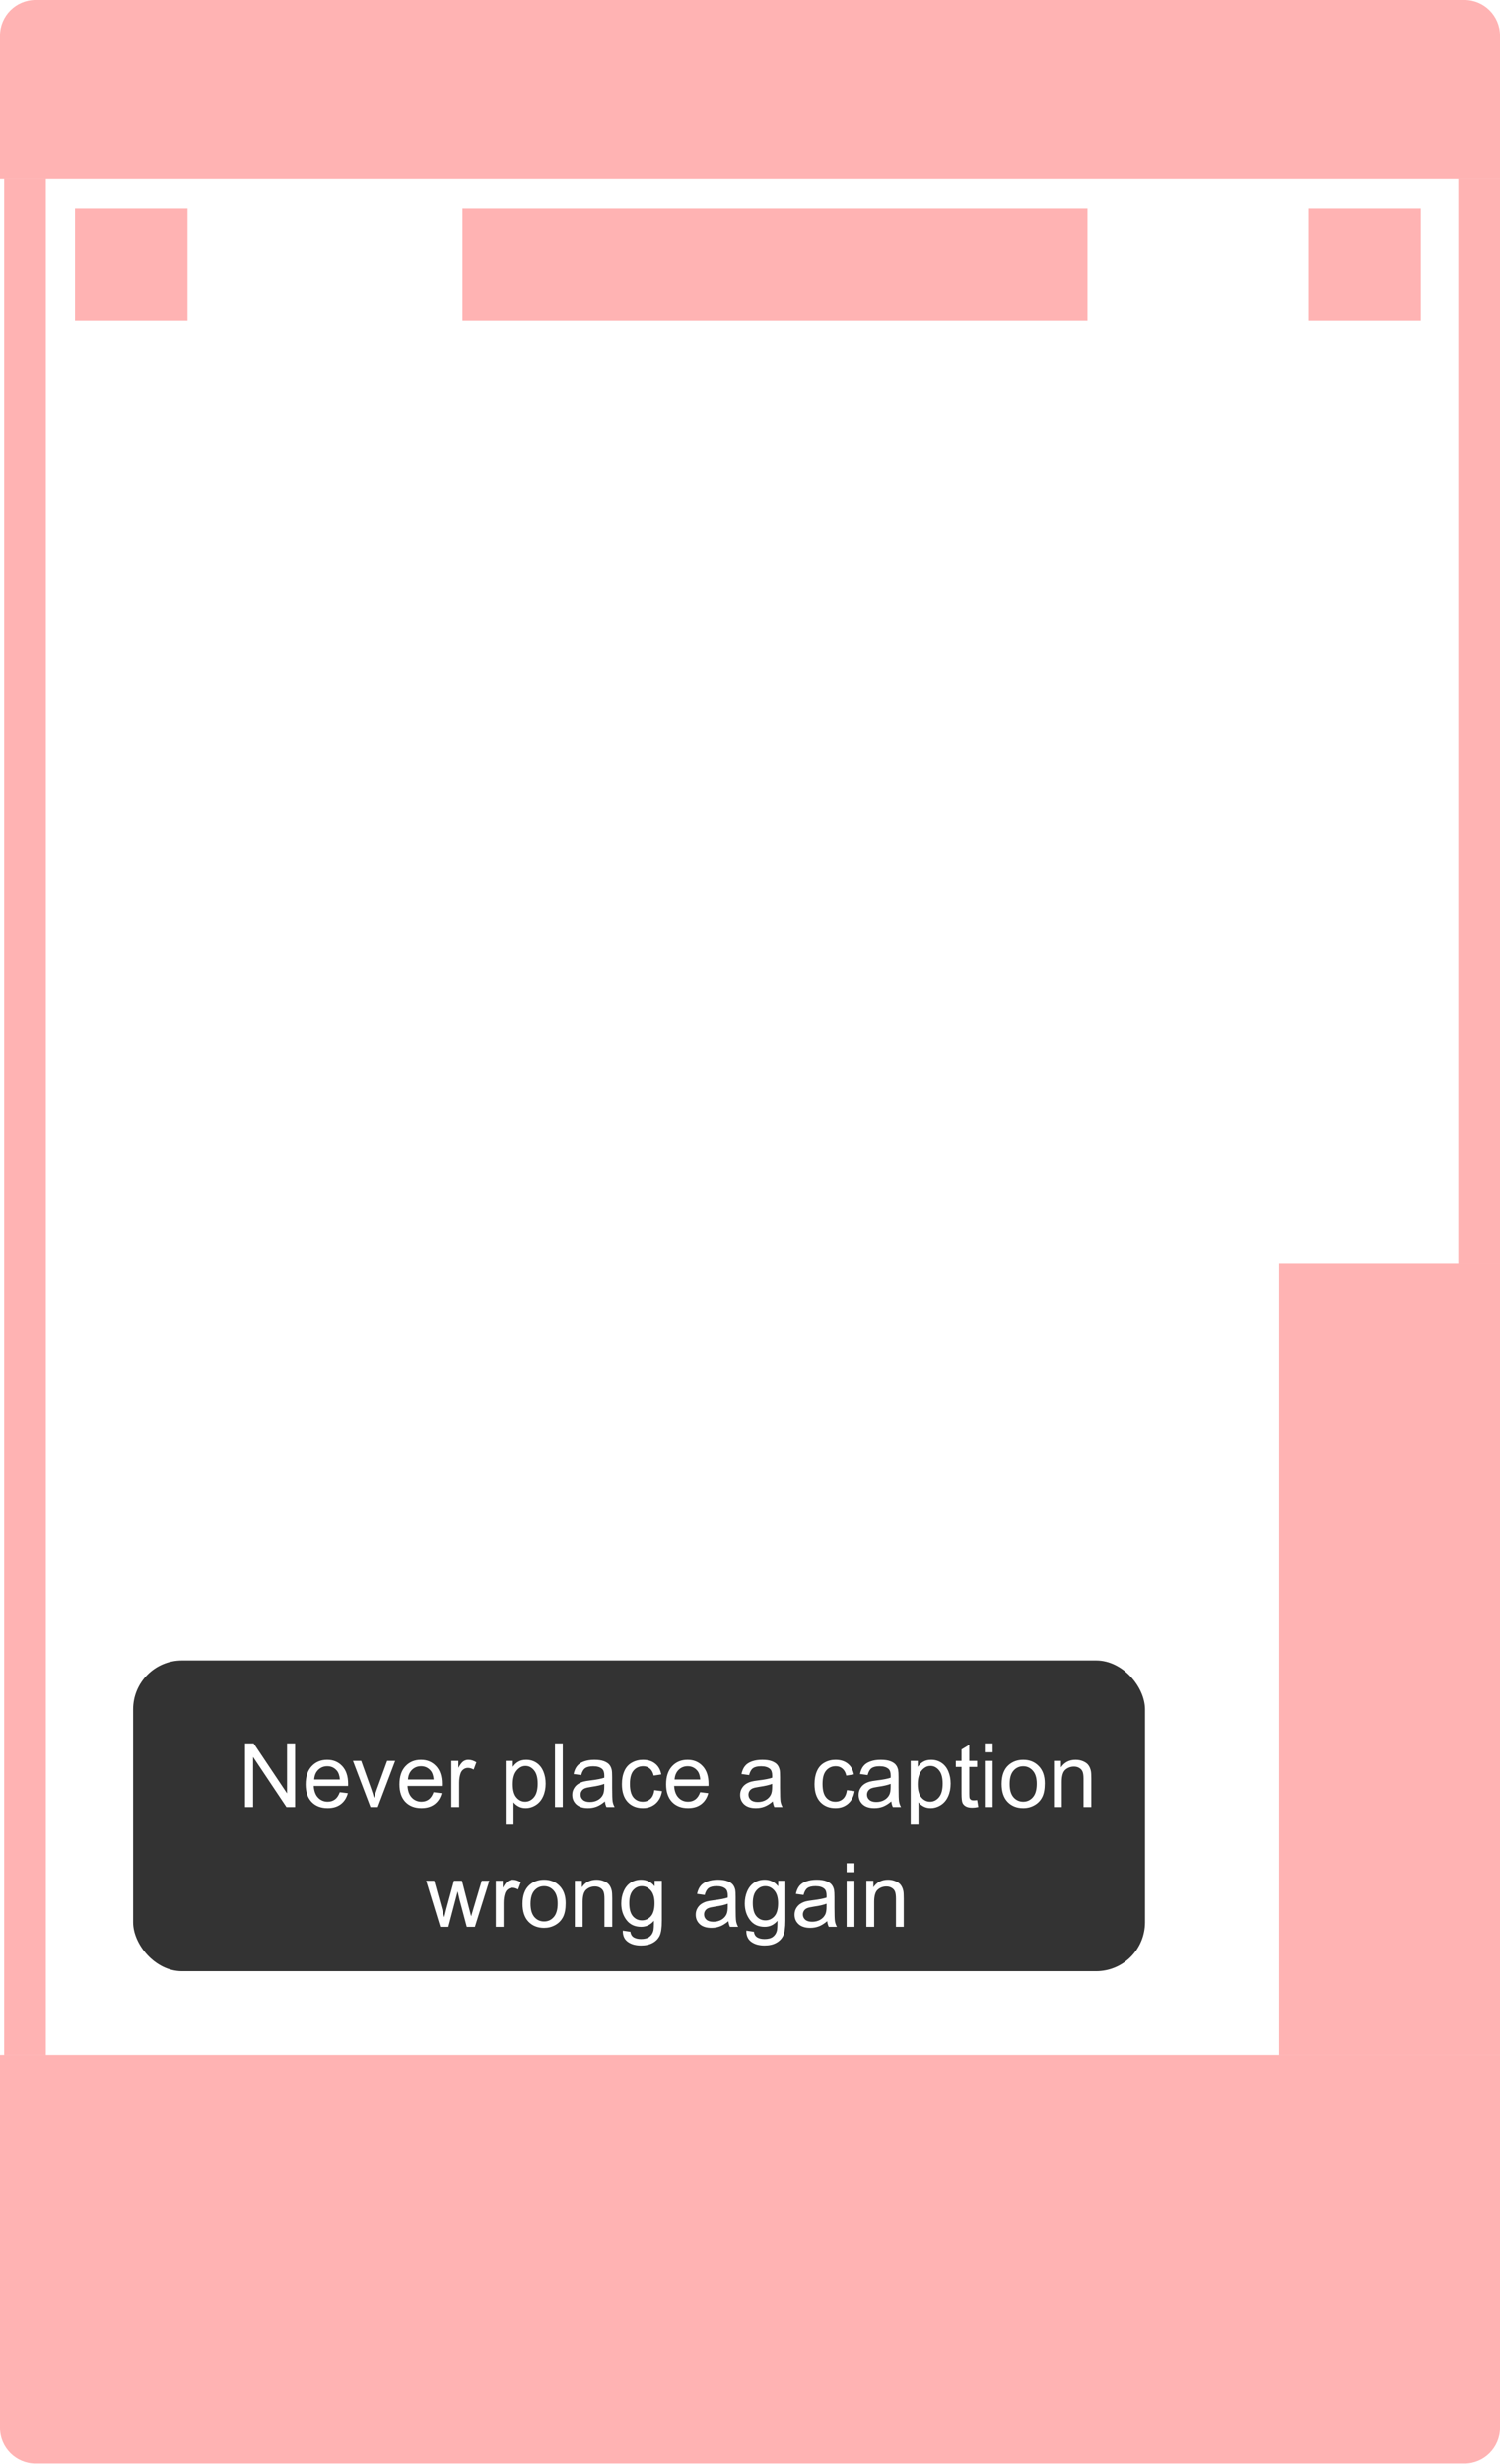
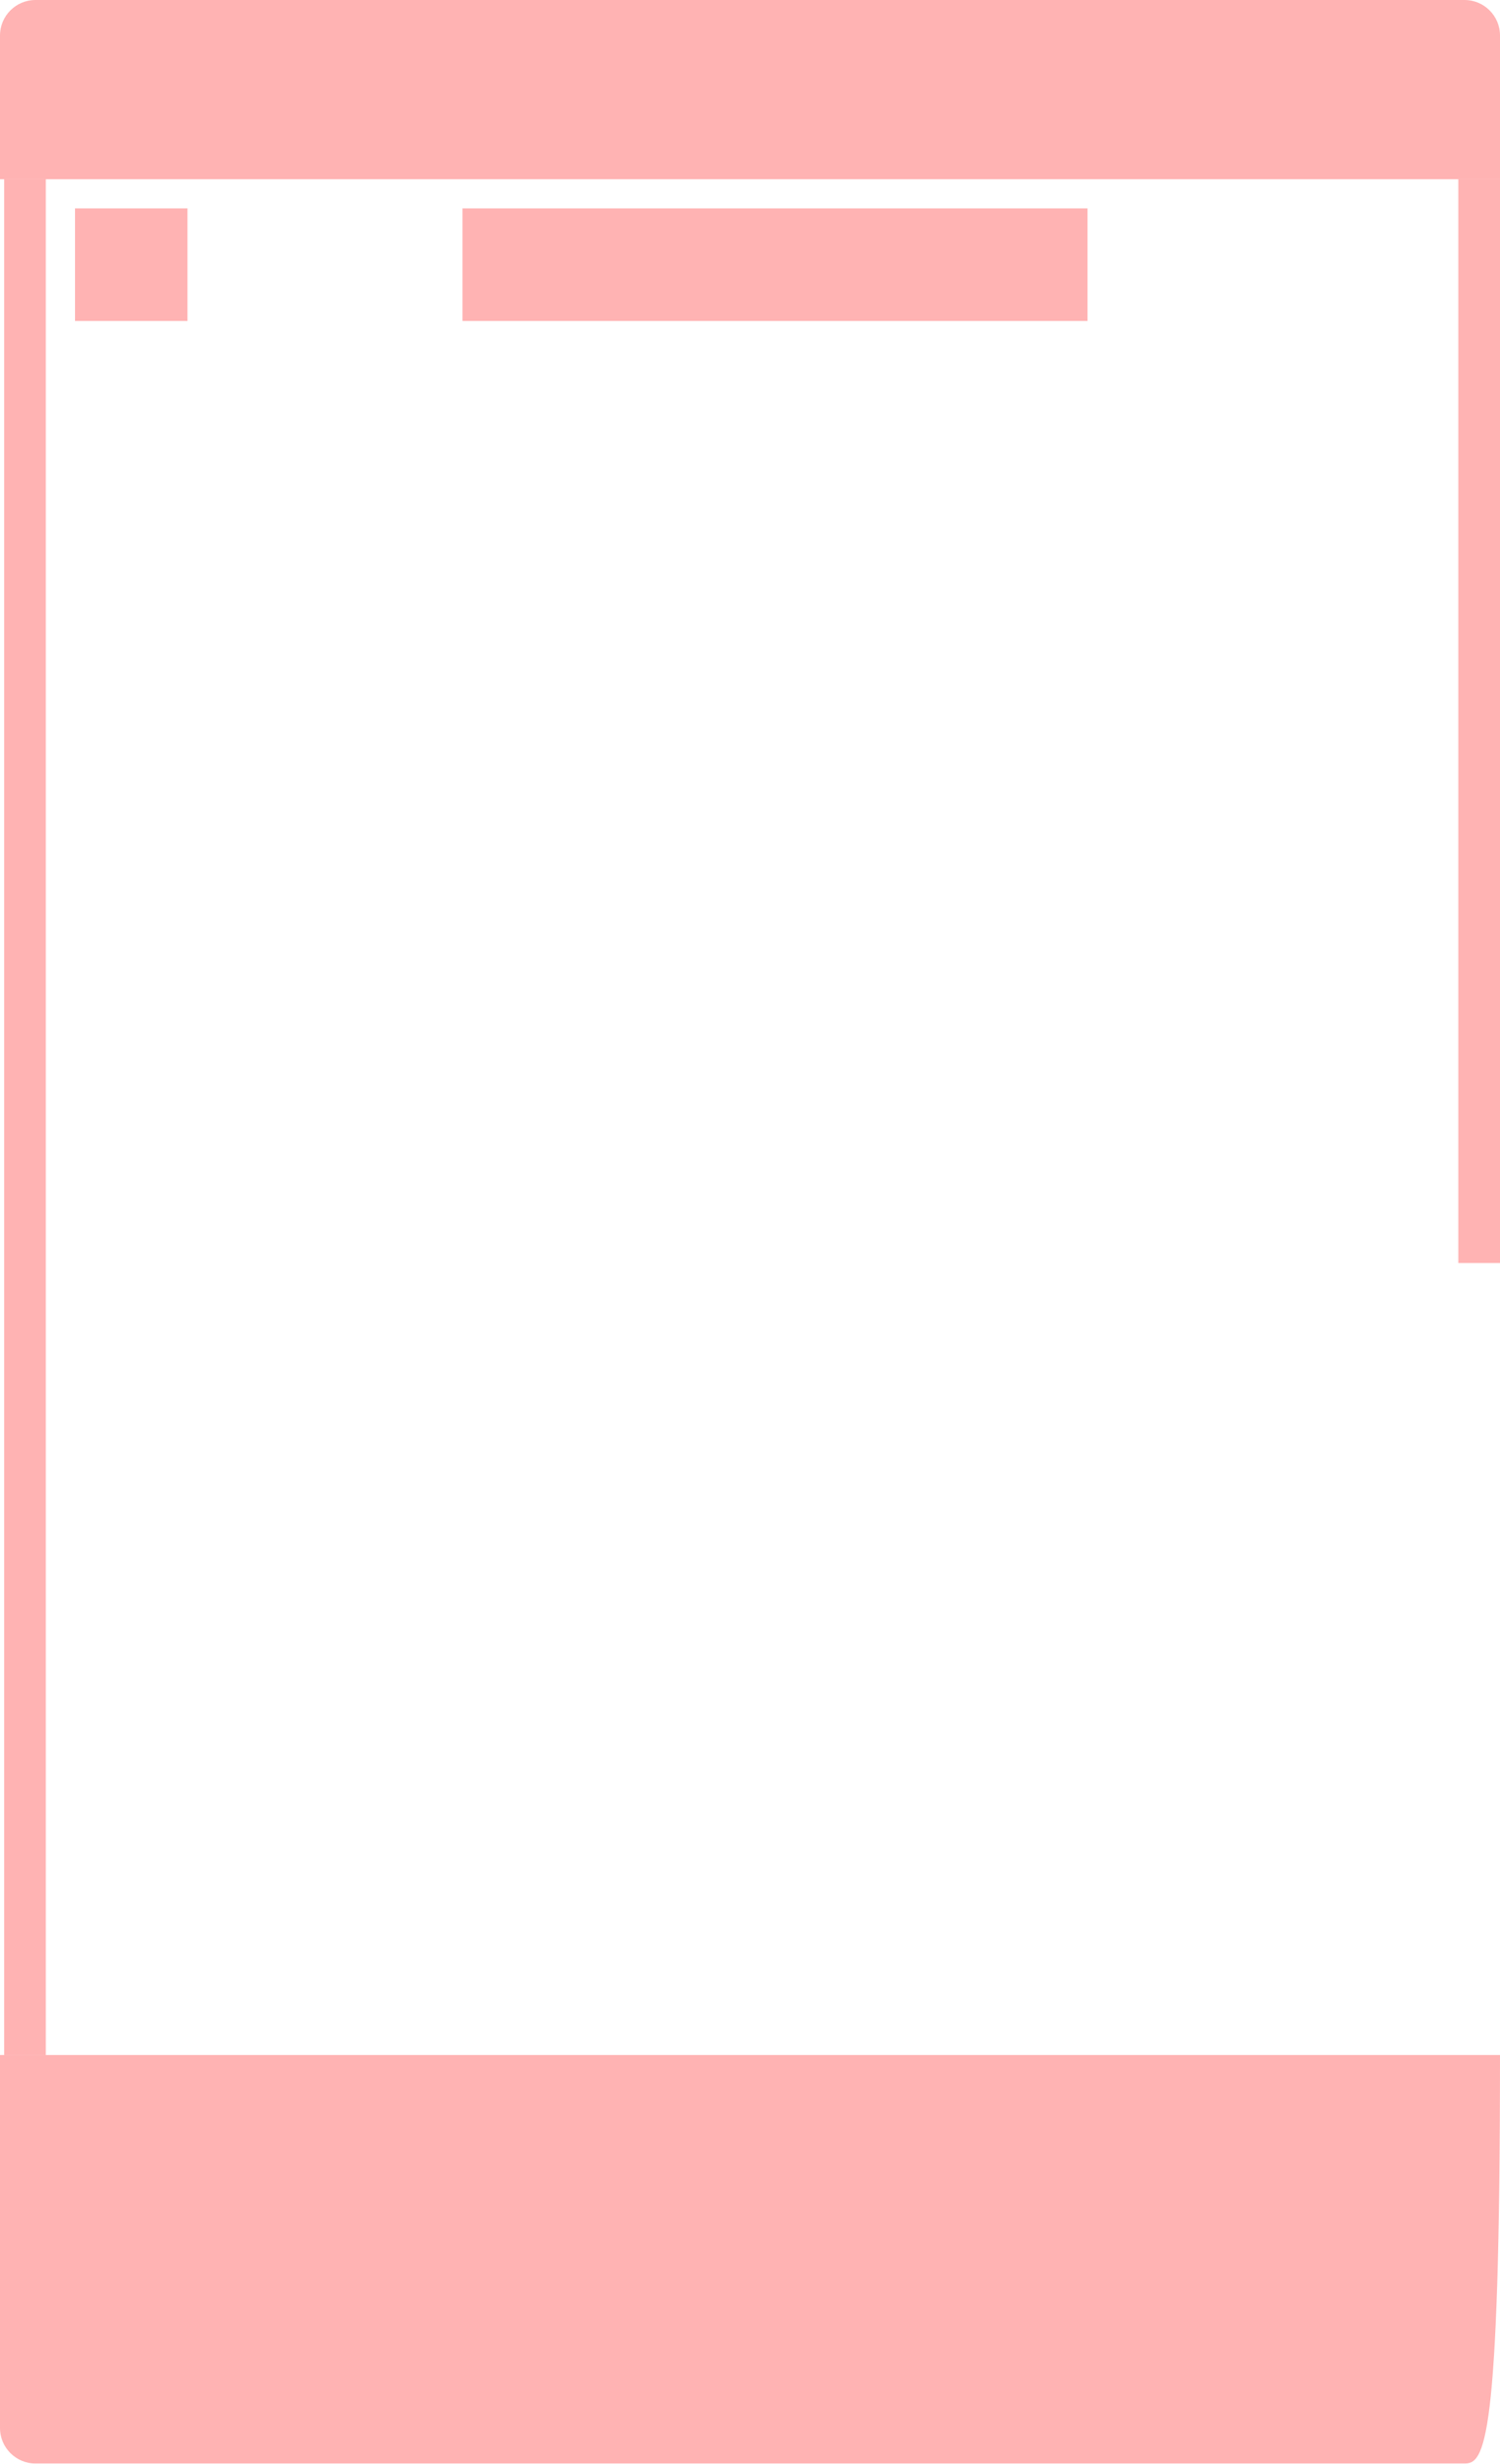
<svg xmlns="http://www.w3.org/2000/svg" width="338" height="555" viewBox="0 0 338 555" fill="none">
-   <rect x="30" y="374" width="228" height="70" rx="11" fill="black" fill-opacity="0.8" />
  <g filter="url(#filter0_d_1369_8233)">
    <path d="M55.217 403V388.684H57.16L64.68 399.924V388.684H66.496V403H64.553L57.033 391.75V403H55.217ZM76.564 399.66L78.381 399.885C78.094 400.946 77.564 401.77 76.789 402.355C76.014 402.941 75.025 403.234 73.82 403.234C72.303 403.234 71.099 402.769 70.207 401.838C69.322 400.9 68.879 399.589 68.879 397.902C68.879 396.158 69.328 394.803 70.227 393.84C71.125 392.876 72.29 392.395 73.723 392.395C75.109 392.395 76.242 392.867 77.121 393.811C78 394.755 78.439 396.083 78.439 397.795C78.439 397.899 78.436 398.055 78.43 398.264H70.695C70.76 399.403 71.083 400.275 71.662 400.881C72.242 401.486 72.964 401.789 73.83 401.789C74.475 401.789 75.025 401.62 75.481 401.281C75.936 400.943 76.297 400.402 76.564 399.66ZM70.793 396.818H76.584C76.506 395.946 76.284 395.292 75.92 394.855C75.36 394.178 74.634 393.84 73.742 393.84C72.935 393.84 72.255 394.11 71.701 394.65C71.154 395.191 70.852 395.913 70.793 396.818ZM83.478 403L79.533 392.629H81.389L83.615 398.84C83.856 399.51 84.078 400.207 84.279 400.93C84.436 400.383 84.654 399.725 84.934 398.957L87.238 392.629H89.045L85.119 403H83.478ZM97.697 399.66L99.514 399.885C99.227 400.946 98.697 401.77 97.922 402.355C97.147 402.941 96.158 403.234 94.953 403.234C93.436 403.234 92.232 402.769 91.34 401.838C90.454 400.9 90.012 399.589 90.012 397.902C90.012 396.158 90.461 394.803 91.359 393.84C92.258 392.876 93.423 392.395 94.856 392.395C96.242 392.395 97.375 392.867 98.254 393.811C99.133 394.755 99.572 396.083 99.572 397.795C99.572 397.899 99.569 398.055 99.562 398.264H91.828C91.893 399.403 92.216 400.275 92.795 400.881C93.374 401.486 94.097 401.789 94.963 401.789C95.607 401.789 96.158 401.62 96.613 401.281C97.069 400.943 97.43 400.402 97.697 399.66ZM91.926 396.818H97.717C97.639 395.946 97.417 395.292 97.053 394.855C96.493 394.178 95.767 393.84 94.875 393.84C94.068 393.84 93.387 394.11 92.834 394.65C92.287 395.191 91.984 395.913 91.926 396.818ZM101.711 403V392.629H103.293V394.201C103.697 393.465 104.068 392.98 104.406 392.746C104.751 392.512 105.129 392.395 105.539 392.395C106.132 392.395 106.734 392.583 107.346 392.961L106.74 394.592C106.311 394.338 105.881 394.211 105.451 394.211C105.067 394.211 104.722 394.328 104.416 394.562C104.11 394.79 103.892 395.109 103.762 395.52C103.566 396.145 103.469 396.828 103.469 397.57V403H101.711ZM113.957 406.975V392.629H115.559V393.977C115.936 393.449 116.363 393.055 116.838 392.795C117.313 392.528 117.889 392.395 118.566 392.395C119.452 392.395 120.233 392.622 120.91 393.078C121.587 393.534 122.098 394.178 122.443 395.012C122.788 395.839 122.961 396.747 122.961 397.736C122.961 398.798 122.769 399.755 122.385 400.607C122.007 401.454 121.454 402.105 120.725 402.561C120.002 403.01 119.24 403.234 118.439 403.234C117.854 403.234 117.326 403.111 116.857 402.863C116.395 402.616 116.014 402.303 115.715 401.926V406.975H113.957ZM115.549 397.873C115.549 399.208 115.819 400.194 116.359 400.832C116.9 401.47 117.554 401.789 118.322 401.789C119.104 401.789 119.771 401.46 120.324 400.803C120.884 400.139 121.164 399.113 121.164 397.727C121.164 396.405 120.891 395.415 120.344 394.758C119.803 394.1 119.156 393.771 118.4 393.771C117.652 393.771 116.988 394.123 116.408 394.826C115.835 395.523 115.549 396.538 115.549 397.873ZM125.051 403V388.684H126.809V403H125.051ZM136.311 401.721C135.66 402.274 135.031 402.665 134.426 402.893C133.827 403.12 133.182 403.234 132.492 403.234C131.353 403.234 130.477 402.958 129.865 402.404C129.253 401.844 128.947 401.132 128.947 400.266C128.947 399.758 129.061 399.296 129.289 398.879C129.523 398.456 129.826 398.117 130.197 397.863C130.575 397.609 130.998 397.417 131.467 397.287C131.812 397.196 132.333 397.108 133.029 397.023C134.449 396.854 135.493 396.652 136.164 396.418C136.171 396.177 136.174 396.024 136.174 395.959C136.174 395.243 136.008 394.738 135.676 394.445C135.227 394.048 134.559 393.85 133.674 393.85C132.847 393.85 132.235 393.996 131.838 394.289C131.447 394.576 131.158 395.087 130.969 395.822L129.25 395.588C129.406 394.852 129.663 394.26 130.021 393.811C130.38 393.355 130.897 393.007 131.574 392.766C132.251 392.518 133.036 392.395 133.928 392.395C134.813 392.395 135.533 392.499 136.086 392.707C136.639 392.915 137.046 393.179 137.307 393.498C137.567 393.811 137.749 394.208 137.854 394.689C137.912 394.989 137.941 395.529 137.941 396.311V398.654C137.941 400.288 137.977 401.324 138.049 401.76C138.127 402.189 138.277 402.603 138.498 403H136.662C136.48 402.635 136.363 402.209 136.311 401.721ZM136.164 397.795C135.526 398.055 134.569 398.277 133.293 398.459C132.57 398.563 132.059 398.68 131.76 398.811C131.46 398.941 131.229 399.133 131.066 399.387C130.904 399.634 130.822 399.911 130.822 400.217C130.822 400.686 130.998 401.076 131.35 401.389C131.708 401.701 132.229 401.857 132.912 401.857C133.589 401.857 134.191 401.711 134.719 401.418C135.246 401.118 135.633 400.712 135.881 400.197C136.07 399.8 136.164 399.214 136.164 398.439V397.795ZM147.443 399.201L149.172 399.426C148.983 400.617 148.498 401.551 147.717 402.229C146.942 402.899 145.988 403.234 144.855 403.234C143.436 403.234 142.294 402.772 141.428 401.848C140.568 400.917 140.139 399.585 140.139 397.854C140.139 396.734 140.324 395.754 140.695 394.914C141.066 394.074 141.63 393.446 142.385 393.029C143.146 392.606 143.973 392.395 144.865 392.395C145.992 392.395 146.913 392.681 147.629 393.254C148.345 393.82 148.804 394.628 149.006 395.676L147.297 395.939C147.134 395.243 146.844 394.719 146.428 394.367C146.018 394.016 145.52 393.84 144.934 393.84C144.048 393.84 143.329 394.159 142.775 394.797C142.222 395.428 141.945 396.431 141.945 397.805C141.945 399.198 142.212 400.21 142.746 400.842C143.28 401.473 143.977 401.789 144.836 401.789C145.526 401.789 146.102 401.577 146.564 401.154C147.027 400.731 147.32 400.08 147.443 399.201ZM157.775 399.66L159.592 399.885C159.305 400.946 158.775 401.77 158 402.355C157.225 402.941 156.236 403.234 155.031 403.234C153.514 403.234 152.31 402.769 151.418 401.838C150.533 400.9 150.09 399.589 150.09 397.902C150.09 396.158 150.539 394.803 151.438 393.84C152.336 392.876 153.501 392.395 154.934 392.395C156.32 392.395 157.453 392.867 158.332 393.811C159.211 394.755 159.65 396.083 159.65 397.795C159.65 397.899 159.647 398.055 159.641 398.264H151.906C151.971 399.403 152.294 400.275 152.873 400.881C153.452 401.486 154.175 401.789 155.041 401.789C155.686 401.789 156.236 401.62 156.691 401.281C157.147 400.943 157.508 400.402 157.775 399.66ZM152.004 396.818H157.795C157.717 395.946 157.495 395.292 157.131 394.855C156.571 394.178 155.845 393.84 154.953 393.84C154.146 393.84 153.465 394.11 152.912 394.65C152.365 395.191 152.062 395.913 152.004 396.818ZM174.143 401.721C173.492 402.274 172.863 402.665 172.258 402.893C171.659 403.12 171.014 403.234 170.324 403.234C169.185 403.234 168.309 402.958 167.697 402.404C167.085 401.844 166.779 401.132 166.779 400.266C166.779 399.758 166.893 399.296 167.121 398.879C167.355 398.456 167.658 398.117 168.029 397.863C168.407 397.609 168.83 397.417 169.299 397.287C169.644 397.196 170.165 397.108 170.861 397.023C172.281 396.854 173.326 396.652 173.996 396.418C174.003 396.177 174.006 396.024 174.006 395.959C174.006 395.243 173.84 394.738 173.508 394.445C173.059 394.048 172.391 393.85 171.506 393.85C170.679 393.85 170.067 393.996 169.67 394.289C169.279 394.576 168.99 395.087 168.801 395.822L167.082 395.588C167.238 394.852 167.495 394.26 167.854 393.811C168.212 393.355 168.729 393.007 169.406 392.766C170.083 392.518 170.868 392.395 171.76 392.395C172.645 392.395 173.365 392.499 173.918 392.707C174.471 392.915 174.878 393.179 175.139 393.498C175.399 393.811 175.581 394.208 175.686 394.689C175.744 394.989 175.773 395.529 175.773 396.311V398.654C175.773 400.288 175.809 401.324 175.881 401.76C175.959 402.189 176.109 402.603 176.33 403H174.494C174.312 402.635 174.195 402.209 174.143 401.721ZM173.996 397.795C173.358 398.055 172.401 398.277 171.125 398.459C170.402 398.563 169.891 398.68 169.592 398.811C169.292 398.941 169.061 399.133 168.898 399.387C168.736 399.634 168.654 399.911 168.654 400.217C168.654 400.686 168.83 401.076 169.182 401.389C169.54 401.701 170.061 401.857 170.744 401.857C171.421 401.857 172.023 401.711 172.551 401.418C173.078 401.118 173.465 400.712 173.713 400.197C173.902 399.8 173.996 399.214 173.996 398.439V397.795ZM190.842 399.201L192.57 399.426C192.382 400.617 191.896 401.551 191.115 402.229C190.34 402.899 189.387 403.234 188.254 403.234C186.835 403.234 185.692 402.772 184.826 401.848C183.967 400.917 183.537 399.585 183.537 397.854C183.537 396.734 183.723 395.754 184.094 394.914C184.465 394.074 185.028 393.446 185.783 393.029C186.545 392.606 187.372 392.395 188.264 392.395C189.39 392.395 190.311 392.681 191.027 393.254C191.743 393.82 192.202 394.628 192.404 395.676L190.695 395.939C190.533 395.243 190.243 394.719 189.826 394.367C189.416 394.016 188.918 393.84 188.332 393.84C187.447 393.84 186.727 394.159 186.174 394.797C185.62 395.428 185.344 396.431 185.344 397.805C185.344 399.198 185.611 400.21 186.145 400.842C186.678 401.473 187.375 401.789 188.234 401.789C188.924 401.789 189.501 401.577 189.963 401.154C190.425 400.731 190.718 400.08 190.842 399.201ZM200.842 401.721C200.191 402.274 199.562 402.665 198.957 402.893C198.358 403.12 197.714 403.234 197.023 403.234C195.884 403.234 195.008 402.958 194.396 402.404C193.785 401.844 193.479 401.132 193.479 400.266C193.479 399.758 193.592 399.296 193.82 398.879C194.055 398.456 194.357 398.117 194.729 397.863C195.106 397.609 195.529 397.417 195.998 397.287C196.343 397.196 196.864 397.108 197.561 397.023C198.98 396.854 200.025 396.652 200.695 396.418C200.702 396.177 200.705 396.024 200.705 395.959C200.705 395.243 200.539 394.738 200.207 394.445C199.758 394.048 199.09 393.85 198.205 393.85C197.378 393.85 196.766 393.996 196.369 394.289C195.979 394.576 195.689 395.087 195.5 395.822L193.781 395.588C193.938 394.852 194.195 394.26 194.553 393.811C194.911 393.355 195.428 393.007 196.105 392.766C196.783 392.518 197.567 392.395 198.459 392.395C199.344 392.395 200.064 392.499 200.617 392.707C201.171 392.915 201.577 393.179 201.838 393.498C202.098 393.811 202.281 394.208 202.385 394.689C202.443 394.989 202.473 395.529 202.473 396.311V398.654C202.473 400.288 202.508 401.324 202.58 401.76C202.658 402.189 202.808 402.603 203.029 403H201.193C201.011 402.635 200.894 402.209 200.842 401.721ZM200.695 397.795C200.057 398.055 199.1 398.277 197.824 398.459C197.102 398.563 196.59 398.68 196.291 398.811C195.992 398.941 195.76 399.133 195.598 399.387C195.435 399.634 195.354 399.911 195.354 400.217C195.354 400.686 195.529 401.076 195.881 401.389C196.239 401.701 196.76 401.857 197.443 401.857C198.12 401.857 198.723 401.711 199.25 401.418C199.777 401.118 200.165 400.712 200.412 400.197C200.601 399.8 200.695 399.214 200.695 398.439V397.795ZM205.207 406.975V392.629H206.809V393.977C207.186 393.449 207.613 393.055 208.088 392.795C208.563 392.528 209.139 392.395 209.816 392.395C210.702 392.395 211.483 392.622 212.16 393.078C212.837 393.534 213.348 394.178 213.693 395.012C214.038 395.839 214.211 396.747 214.211 397.736C214.211 398.798 214.019 399.755 213.635 400.607C213.257 401.454 212.704 402.105 211.975 402.561C211.252 403.01 210.49 403.234 209.689 403.234C209.104 403.234 208.576 403.111 208.107 402.863C207.645 402.616 207.264 402.303 206.965 401.926V406.975H205.207ZM206.799 397.873C206.799 399.208 207.069 400.194 207.609 400.832C208.15 401.47 208.804 401.789 209.572 401.789C210.354 401.789 211.021 401.46 211.574 400.803C212.134 400.139 212.414 399.113 212.414 397.727C212.414 396.405 212.141 395.415 211.594 394.758C211.053 394.1 210.406 393.771 209.65 393.771C208.902 393.771 208.238 394.123 207.658 394.826C207.085 395.523 206.799 396.538 206.799 397.873ZM220.178 401.428L220.432 402.98C219.937 403.085 219.494 403.137 219.104 403.137C218.465 403.137 217.971 403.036 217.619 402.834C217.268 402.632 217.02 402.368 216.877 402.043C216.734 401.711 216.662 401.018 216.662 399.963V393.996H215.373V392.629H216.662V390.061L218.41 389.006V392.629H220.178V393.996H218.41V400.061C218.41 400.562 218.439 400.884 218.498 401.027C218.563 401.171 218.664 401.285 218.801 401.369C218.944 401.454 219.146 401.496 219.406 401.496C219.602 401.496 219.859 401.473 220.178 401.428ZM221.916 390.705V388.684H223.674V390.705H221.916ZM221.916 403V392.629H223.674V403H221.916ZM225.705 397.814C225.705 395.894 226.239 394.471 227.307 393.547C228.199 392.779 229.286 392.395 230.568 392.395C231.994 392.395 233.16 392.863 234.064 393.801C234.969 394.732 235.422 396.021 235.422 397.668C235.422 399.003 235.22 400.054 234.816 400.822C234.419 401.584 233.837 402.176 233.068 402.6C232.307 403.023 231.473 403.234 230.568 403.234C229.117 403.234 227.941 402.769 227.043 401.838C226.151 400.907 225.705 399.566 225.705 397.814ZM227.512 397.814C227.512 399.143 227.801 400.139 228.381 400.803C228.96 401.46 229.689 401.789 230.568 401.789C231.441 401.789 232.167 401.457 232.746 400.793C233.326 400.129 233.615 399.117 233.615 397.756C233.615 396.473 233.322 395.503 232.736 394.846C232.157 394.182 231.434 393.85 230.568 393.85C229.689 393.85 228.96 394.178 228.381 394.836C227.801 395.493 227.512 396.486 227.512 397.814ZM237.492 403V392.629H239.074V394.104C239.836 392.964 240.936 392.395 242.375 392.395C243 392.395 243.573 392.508 244.094 392.736C244.621 392.958 245.015 393.251 245.275 393.615C245.536 393.98 245.718 394.413 245.822 394.914C245.887 395.24 245.92 395.809 245.92 396.623V403H244.162V396.691C244.162 395.975 244.094 395.441 243.957 395.09C243.82 394.732 243.576 394.449 243.225 394.24C242.88 394.025 242.473 393.918 242.004 393.918C241.255 393.918 240.607 394.156 240.061 394.631C239.52 395.106 239.25 396.008 239.25 397.336V403H237.492ZM99.201 430L96.027 419.629H97.844L99.494 425.615L100.109 427.842C100.135 427.731 100.314 427.018 100.646 425.703L102.297 419.629H104.104L105.656 425.645L106.174 427.627L106.77 425.625L108.547 419.629H110.256L107.014 430H105.188L103.537 423.789L103.137 422.021L101.037 430H99.201ZM111.721 430V419.629H113.303V421.201C113.706 420.465 114.077 419.98 114.416 419.746C114.761 419.512 115.139 419.395 115.549 419.395C116.141 419.395 116.743 419.583 117.355 419.961L116.75 421.592C116.32 421.338 115.891 421.211 115.461 421.211C115.077 421.211 114.732 421.328 114.426 421.562C114.12 421.79 113.902 422.109 113.771 422.52C113.576 423.145 113.479 423.828 113.479 424.57V430H111.721ZM117.746 424.814C117.746 422.894 118.28 421.471 119.348 420.547C120.24 419.779 121.327 419.395 122.609 419.395C124.035 419.395 125.201 419.863 126.105 420.801C127.01 421.732 127.463 423.021 127.463 424.668C127.463 426.003 127.261 427.054 126.857 427.822C126.46 428.584 125.878 429.176 125.109 429.6C124.348 430.023 123.514 430.234 122.609 430.234C121.158 430.234 119.982 429.769 119.084 428.838C118.192 427.907 117.746 426.566 117.746 424.814ZM119.553 424.814C119.553 426.143 119.842 427.139 120.422 427.803C121.001 428.46 121.73 428.789 122.609 428.789C123.482 428.789 124.208 428.457 124.787 427.793C125.367 427.129 125.656 426.117 125.656 424.756C125.656 423.473 125.363 422.503 124.777 421.846C124.198 421.182 123.475 420.85 122.609 420.85C121.73 420.85 121.001 421.178 120.422 421.836C119.842 422.493 119.553 423.486 119.553 424.814ZM129.533 430V419.629H131.115V421.104C131.877 419.964 132.977 419.395 134.416 419.395C135.041 419.395 135.614 419.508 136.135 419.736C136.662 419.958 137.056 420.251 137.316 420.615C137.577 420.98 137.759 421.413 137.863 421.914C137.928 422.24 137.961 422.809 137.961 423.623V430H136.203V423.691C136.203 422.975 136.135 422.441 135.998 422.09C135.861 421.732 135.617 421.449 135.266 421.24C134.921 421.025 134.514 420.918 134.045 420.918C133.296 420.918 132.648 421.156 132.102 421.631C131.561 422.106 131.291 423.008 131.291 424.336V430H129.533ZM140.344 430.859L142.053 431.113C142.124 431.641 142.323 432.025 142.648 432.266C143.085 432.591 143.68 432.754 144.436 432.754C145.249 432.754 145.878 432.591 146.32 432.266C146.763 431.94 147.062 431.484 147.219 430.898C147.31 430.54 147.352 429.788 147.346 428.643C146.577 429.548 145.62 430 144.475 430C143.049 430 141.945 429.486 141.164 428.457C140.383 427.428 139.992 426.195 139.992 424.756C139.992 423.766 140.171 422.855 140.529 422.021C140.887 421.182 141.405 420.534 142.082 420.078C142.766 419.622 143.566 419.395 144.484 419.395C145.708 419.395 146.717 419.889 147.512 420.879V419.629H149.133V428.594C149.133 430.208 148.967 431.351 148.635 432.021C148.309 432.699 147.788 433.232 147.072 433.623C146.363 434.014 145.487 434.209 144.445 434.209C143.208 434.209 142.209 433.929 141.447 433.369C140.686 432.816 140.318 431.979 140.344 430.859ZM141.799 424.629C141.799 425.99 142.069 426.982 142.609 427.607C143.15 428.232 143.827 428.545 144.641 428.545C145.448 428.545 146.125 428.236 146.672 427.617C147.219 426.992 147.492 426.016 147.492 424.688C147.492 423.418 147.209 422.461 146.643 421.816C146.083 421.172 145.406 420.85 144.611 420.85C143.83 420.85 143.166 421.169 142.619 421.807C142.072 422.438 141.799 423.379 141.799 424.629ZM164.133 428.721C163.482 429.274 162.854 429.665 162.248 429.893C161.649 430.12 161.005 430.234 160.314 430.234C159.175 430.234 158.299 429.958 157.688 429.404C157.076 428.844 156.77 428.132 156.77 427.266C156.77 426.758 156.883 426.296 157.111 425.879C157.346 425.456 157.648 425.117 158.02 424.863C158.397 424.609 158.82 424.417 159.289 424.287C159.634 424.196 160.155 424.108 160.852 424.023C162.271 423.854 163.316 423.652 163.986 423.418C163.993 423.177 163.996 423.024 163.996 422.959C163.996 422.243 163.83 421.738 163.498 421.445C163.049 421.048 162.382 420.85 161.496 420.85C160.669 420.85 160.057 420.996 159.66 421.289C159.27 421.576 158.98 422.087 158.791 422.822L157.072 422.588C157.229 421.852 157.486 421.26 157.844 420.811C158.202 420.355 158.719 420.007 159.396 419.766C160.074 419.518 160.858 419.395 161.75 419.395C162.635 419.395 163.355 419.499 163.908 419.707C164.462 419.915 164.868 420.179 165.129 420.498C165.389 420.811 165.572 421.208 165.676 421.689C165.734 421.989 165.764 422.529 165.764 423.311V425.654C165.764 427.288 165.799 428.324 165.871 428.76C165.949 429.189 166.099 429.603 166.32 430H164.484C164.302 429.635 164.185 429.209 164.133 428.721ZM163.986 424.795C163.348 425.055 162.391 425.277 161.115 425.459C160.393 425.563 159.882 425.68 159.582 425.811C159.283 425.941 159.051 426.133 158.889 426.387C158.726 426.634 158.645 426.911 158.645 427.217C158.645 427.686 158.82 428.076 159.172 428.389C159.53 428.701 160.051 428.857 160.734 428.857C161.411 428.857 162.014 428.711 162.541 428.418C163.068 428.118 163.456 427.712 163.703 427.197C163.892 426.8 163.986 426.214 163.986 425.439V424.795ZM168.176 430.859L169.885 431.113C169.956 431.641 170.155 432.025 170.48 432.266C170.917 432.591 171.512 432.754 172.268 432.754C173.081 432.754 173.71 432.591 174.152 432.266C174.595 431.94 174.895 431.484 175.051 430.898C175.142 430.54 175.184 429.788 175.178 428.643C174.41 429.548 173.452 430 172.307 430C170.881 430 169.777 429.486 168.996 428.457C168.215 427.428 167.824 426.195 167.824 424.756C167.824 423.766 168.003 422.855 168.361 422.021C168.719 421.182 169.237 420.534 169.914 420.078C170.598 419.622 171.398 419.395 172.316 419.395C173.54 419.395 174.549 419.889 175.344 420.879V419.629H176.965V428.594C176.965 430.208 176.799 431.351 176.467 432.021C176.141 432.699 175.62 433.232 174.904 433.623C174.195 434.014 173.319 434.209 172.277 434.209C171.04 434.209 170.041 433.929 169.279 433.369C168.518 432.816 168.15 431.979 168.176 430.859ZM169.631 424.629C169.631 425.99 169.901 426.982 170.441 427.607C170.982 428.232 171.659 428.545 172.473 428.545C173.28 428.545 173.957 428.236 174.504 427.617C175.051 426.992 175.324 426.016 175.324 424.688C175.324 423.418 175.041 422.461 174.475 421.816C173.915 421.172 173.238 420.85 172.443 420.85C171.662 420.85 170.998 421.169 170.451 421.807C169.904 422.438 169.631 423.379 169.631 424.629ZM186.398 428.721C185.747 429.274 185.119 429.665 184.514 429.893C183.915 430.12 183.27 430.234 182.58 430.234C181.441 430.234 180.565 429.958 179.953 429.404C179.341 428.844 179.035 428.132 179.035 427.266C179.035 426.758 179.149 426.296 179.377 425.879C179.611 425.456 179.914 425.117 180.285 424.863C180.663 424.609 181.086 424.417 181.555 424.287C181.9 424.196 182.421 424.108 183.117 424.023C184.536 423.854 185.581 423.652 186.252 423.418C186.258 423.177 186.262 423.024 186.262 422.959C186.262 422.243 186.096 421.738 185.764 421.445C185.314 421.048 184.647 420.85 183.762 420.85C182.935 420.85 182.323 420.996 181.926 421.289C181.535 421.576 181.245 422.087 181.057 422.822L179.338 422.588C179.494 421.852 179.751 421.26 180.109 420.811C180.467 420.355 180.985 420.007 181.662 419.766C182.339 419.518 183.124 419.395 184.016 419.395C184.901 419.395 185.62 419.499 186.174 419.707C186.727 419.915 187.134 420.179 187.395 420.498C187.655 420.811 187.837 421.208 187.941 421.689C188 421.989 188.029 422.529 188.029 423.311V425.654C188.029 427.288 188.065 428.324 188.137 428.76C188.215 429.189 188.365 429.603 188.586 430H186.75C186.568 429.635 186.451 429.209 186.398 428.721ZM186.252 424.795C185.614 425.055 184.657 425.277 183.381 425.459C182.658 425.563 182.147 425.68 181.848 425.811C181.548 425.941 181.317 426.133 181.154 426.387C180.992 426.634 180.91 426.911 180.91 427.217C180.91 427.686 181.086 428.076 181.438 428.389C181.796 428.701 182.316 428.857 183 428.857C183.677 428.857 184.279 428.711 184.807 428.418C185.334 428.118 185.721 427.712 185.969 427.197C186.158 426.8 186.252 426.214 186.252 425.439V424.795ZM190.773 417.705V415.684H192.531V417.705H190.773ZM190.773 430V419.629H192.531V430H190.773ZM195.217 430V419.629H196.799V421.104C197.561 419.964 198.661 419.395 200.1 419.395C200.725 419.395 201.298 419.508 201.818 419.736C202.346 419.958 202.74 420.251 203 420.615C203.26 420.98 203.443 421.413 203.547 421.914C203.612 422.24 203.645 422.809 203.645 423.623V430H201.887V423.691C201.887 422.975 201.818 422.441 201.682 422.09C201.545 421.732 201.301 421.449 200.949 421.24C200.604 421.025 200.197 420.918 199.729 420.918C198.98 420.918 198.332 421.156 197.785 421.631C197.245 422.106 196.975 423.008 196.975 424.336V430H195.217Z" fill="white" />
  </g>
  <rect x="0.938" y="40.372" width="9.389" height="422.5" fill="#FF0000" fill-opacity="0.3" />
-   <path d="M338 462.872L338 546.883C338 551.301 334.418 554.883 330 554.883L8 554.883C3.582 554.883 -3.86537e-06 551.301 -3.67224e-06 546.883L0 462.872L338 462.872Z" fill="#FF0000" fill-opacity="0.3" />
+   <path d="M338 462.872C338 551.301 334.418 554.883 330 554.883L8 554.883C3.582 554.883 -3.86537e-06 551.301 -3.67224e-06 546.883L0 462.872L338 462.872Z" fill="#FF0000" fill-opacity="0.3" />
  <path d="M330 -3.49691e-07C334.418 -1.56562e-07 338 3.582 338 8L338 40.372L-1.76473e-06 40.372L-3.49691e-07 8C-1.56562e-07 3.582 3.582 -1.46179e-05 8 -1.44248e-05L330 -3.49691e-07Z" fill="#FF0000" fill-opacity="0.3" />
  <rect x="328.611" y="40.372" width="9.389" height="244.111" fill="#FF0000" fill-opacity="0.3" />
-   <rect x="288.239" y="284.483" width="49.761" height="178.389" fill="#FF0000" fill-opacity="0.3" />
  <rect x="16.9" y="46.944" width="25.35" height="25.35" fill="#FF0000" fill-opacity="0.3" />
  <rect x="104.217" y="46.944" width="140.833" height="25.35" fill="#FF0000" fill-opacity="0.3" />
-   <rect x="294.812" y="46.944" width="25.35" height="25.35" fill="#FF0000" fill-opacity="0.3" />
  <defs>
    <filter id="filter0_d_1369_8233" x="51.217" y="388.684" width="198.703" height="53.525" filterUnits="userSpaceOnUse" color-interpolation-filters="sRGB">
      <feFlood flood-opacity="0" result="BackgroundImageFix" />
      <feColorMatrix in="SourceAlpha" type="matrix" values="0 0 0 0 0 0 0 0 0 0 0 0 0 0 0 0 0 0 127 0" result="hardAlpha" />
      <feOffset dy="4" />
      <feGaussianBlur stdDeviation="2" />
      <feComposite in2="hardAlpha" operator="out" />
      <feColorMatrix type="matrix" values="0 0 0 0 0 0 0 0 0 0 0 0 0 0 0 0 0 0 0.45 0" />
      <feBlend mode="normal" in2="BackgroundImageFix" result="effect1_dropShadow_1369_8233" />
      <feBlend mode="normal" in="SourceGraphic" in2="effect1_dropShadow_1369_8233" result="shape" />
    </filter>
  </defs>
</svg>